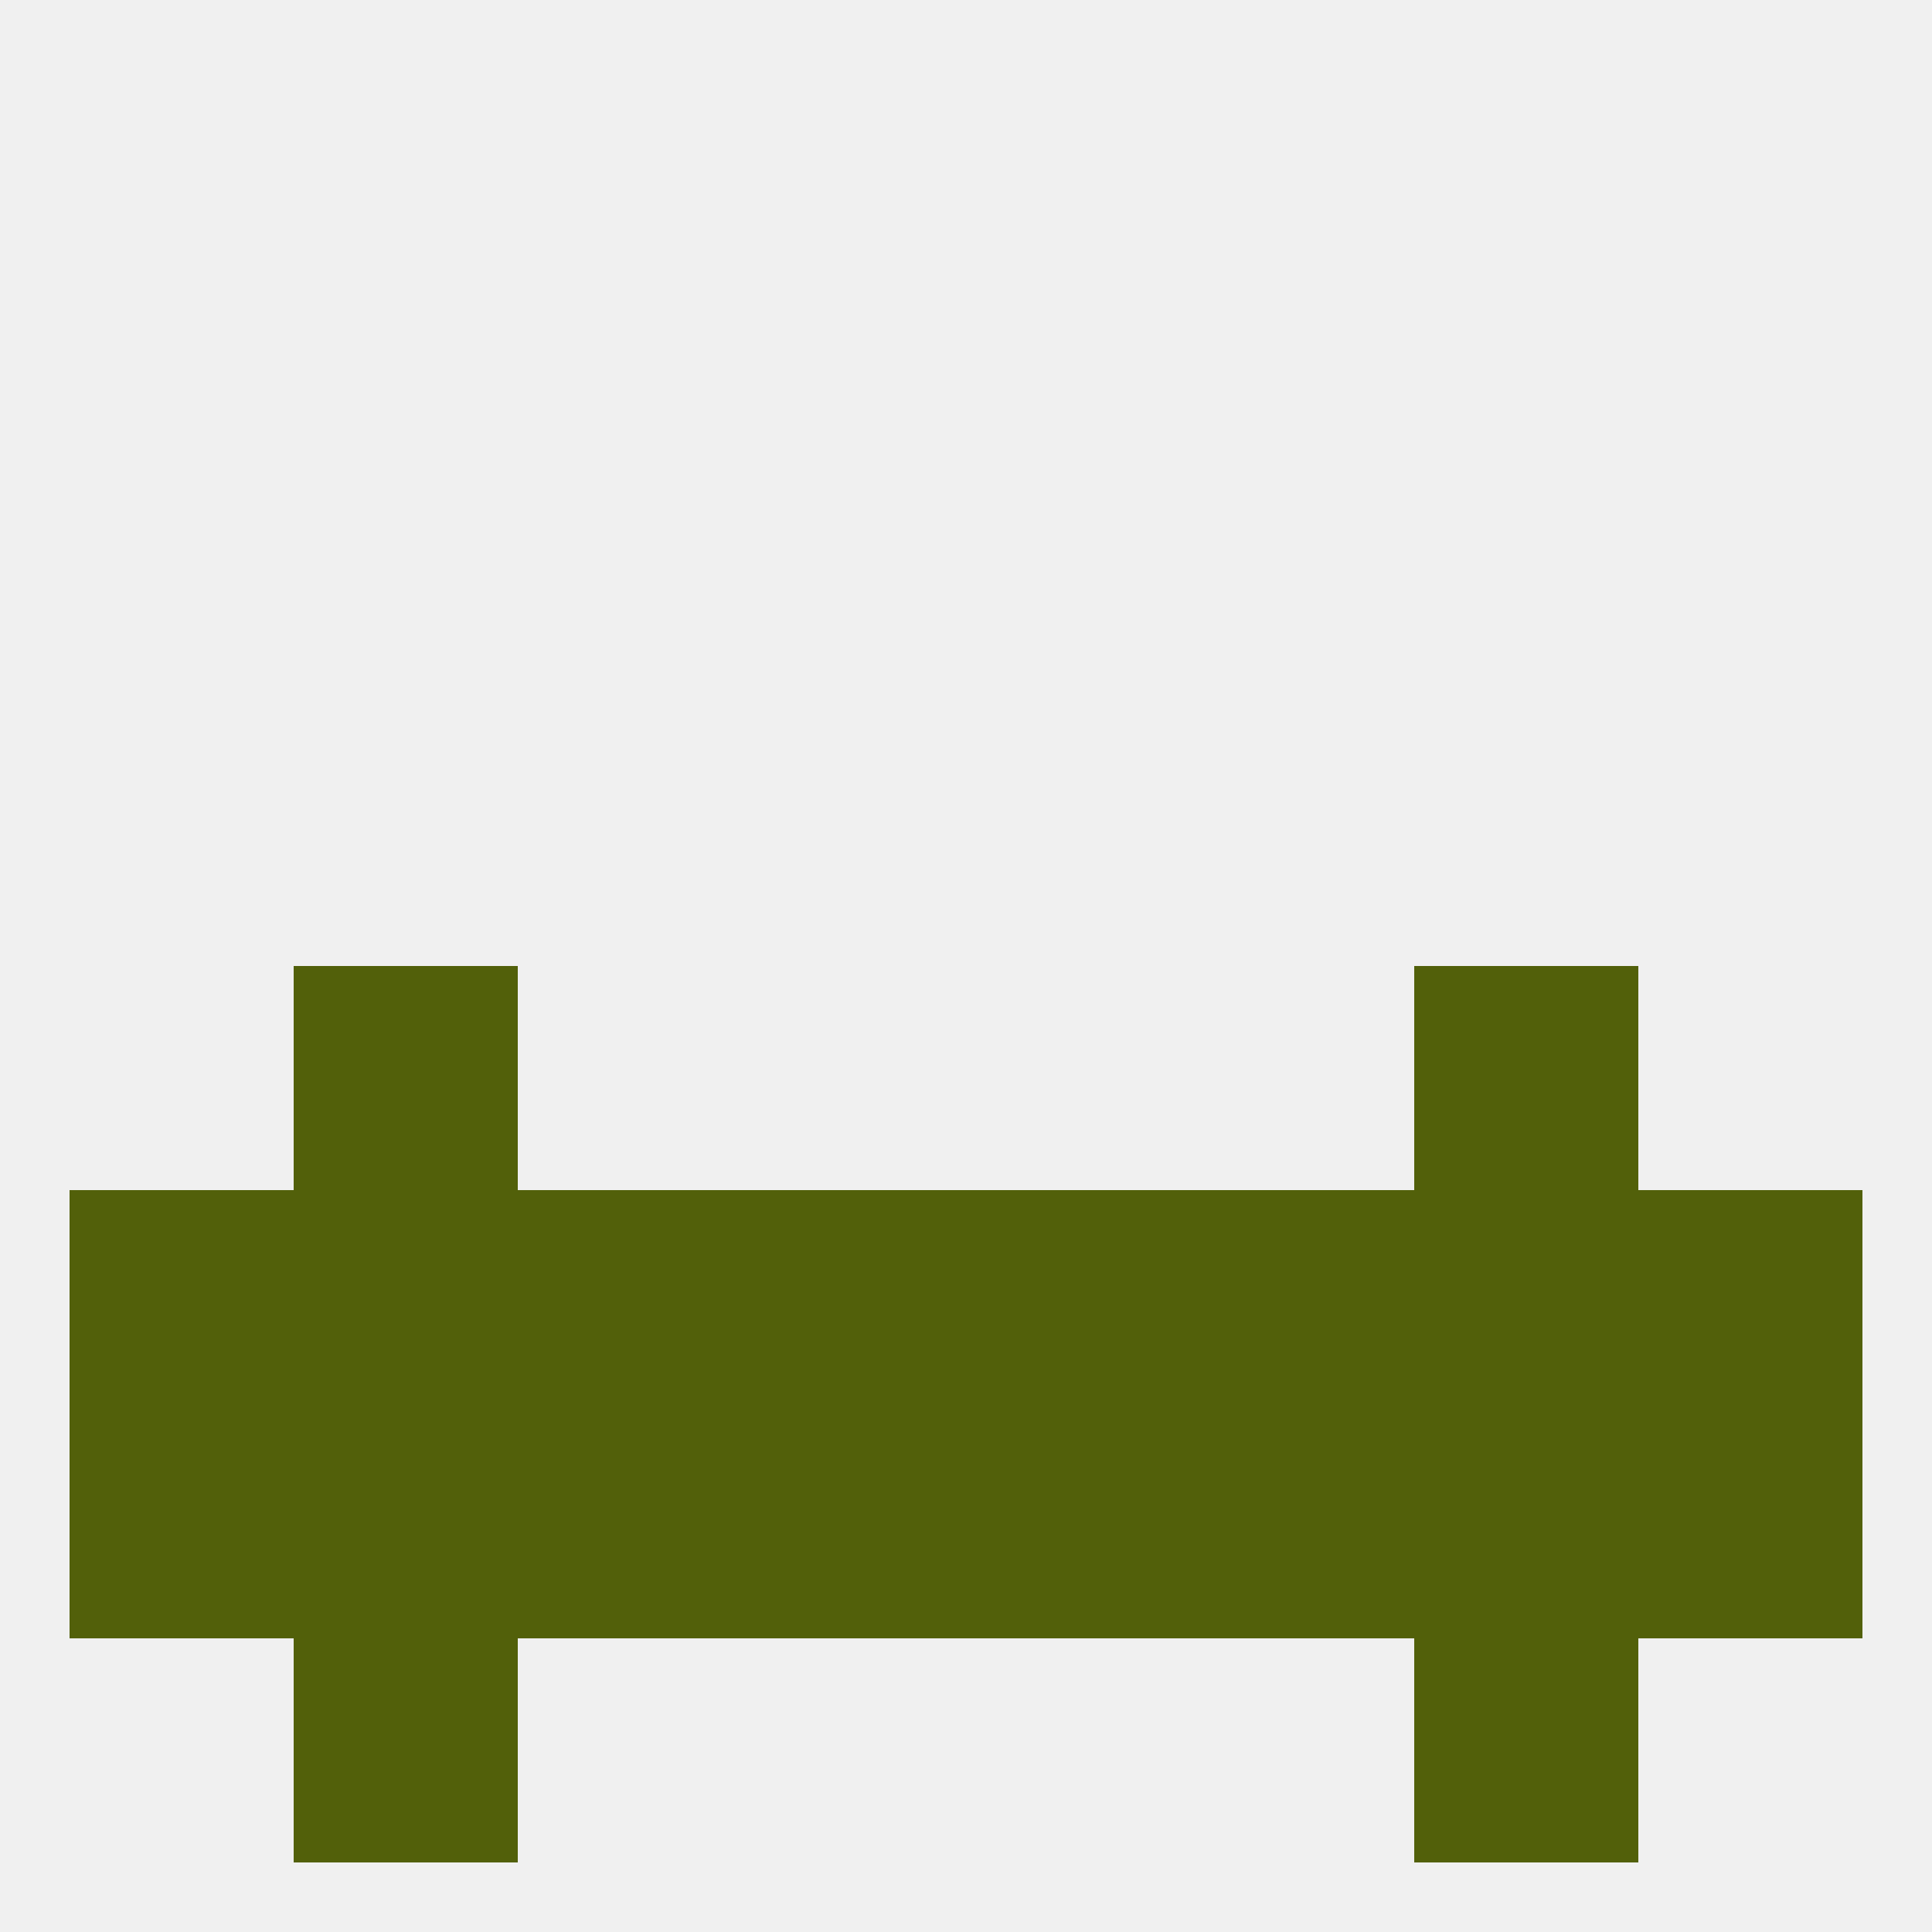
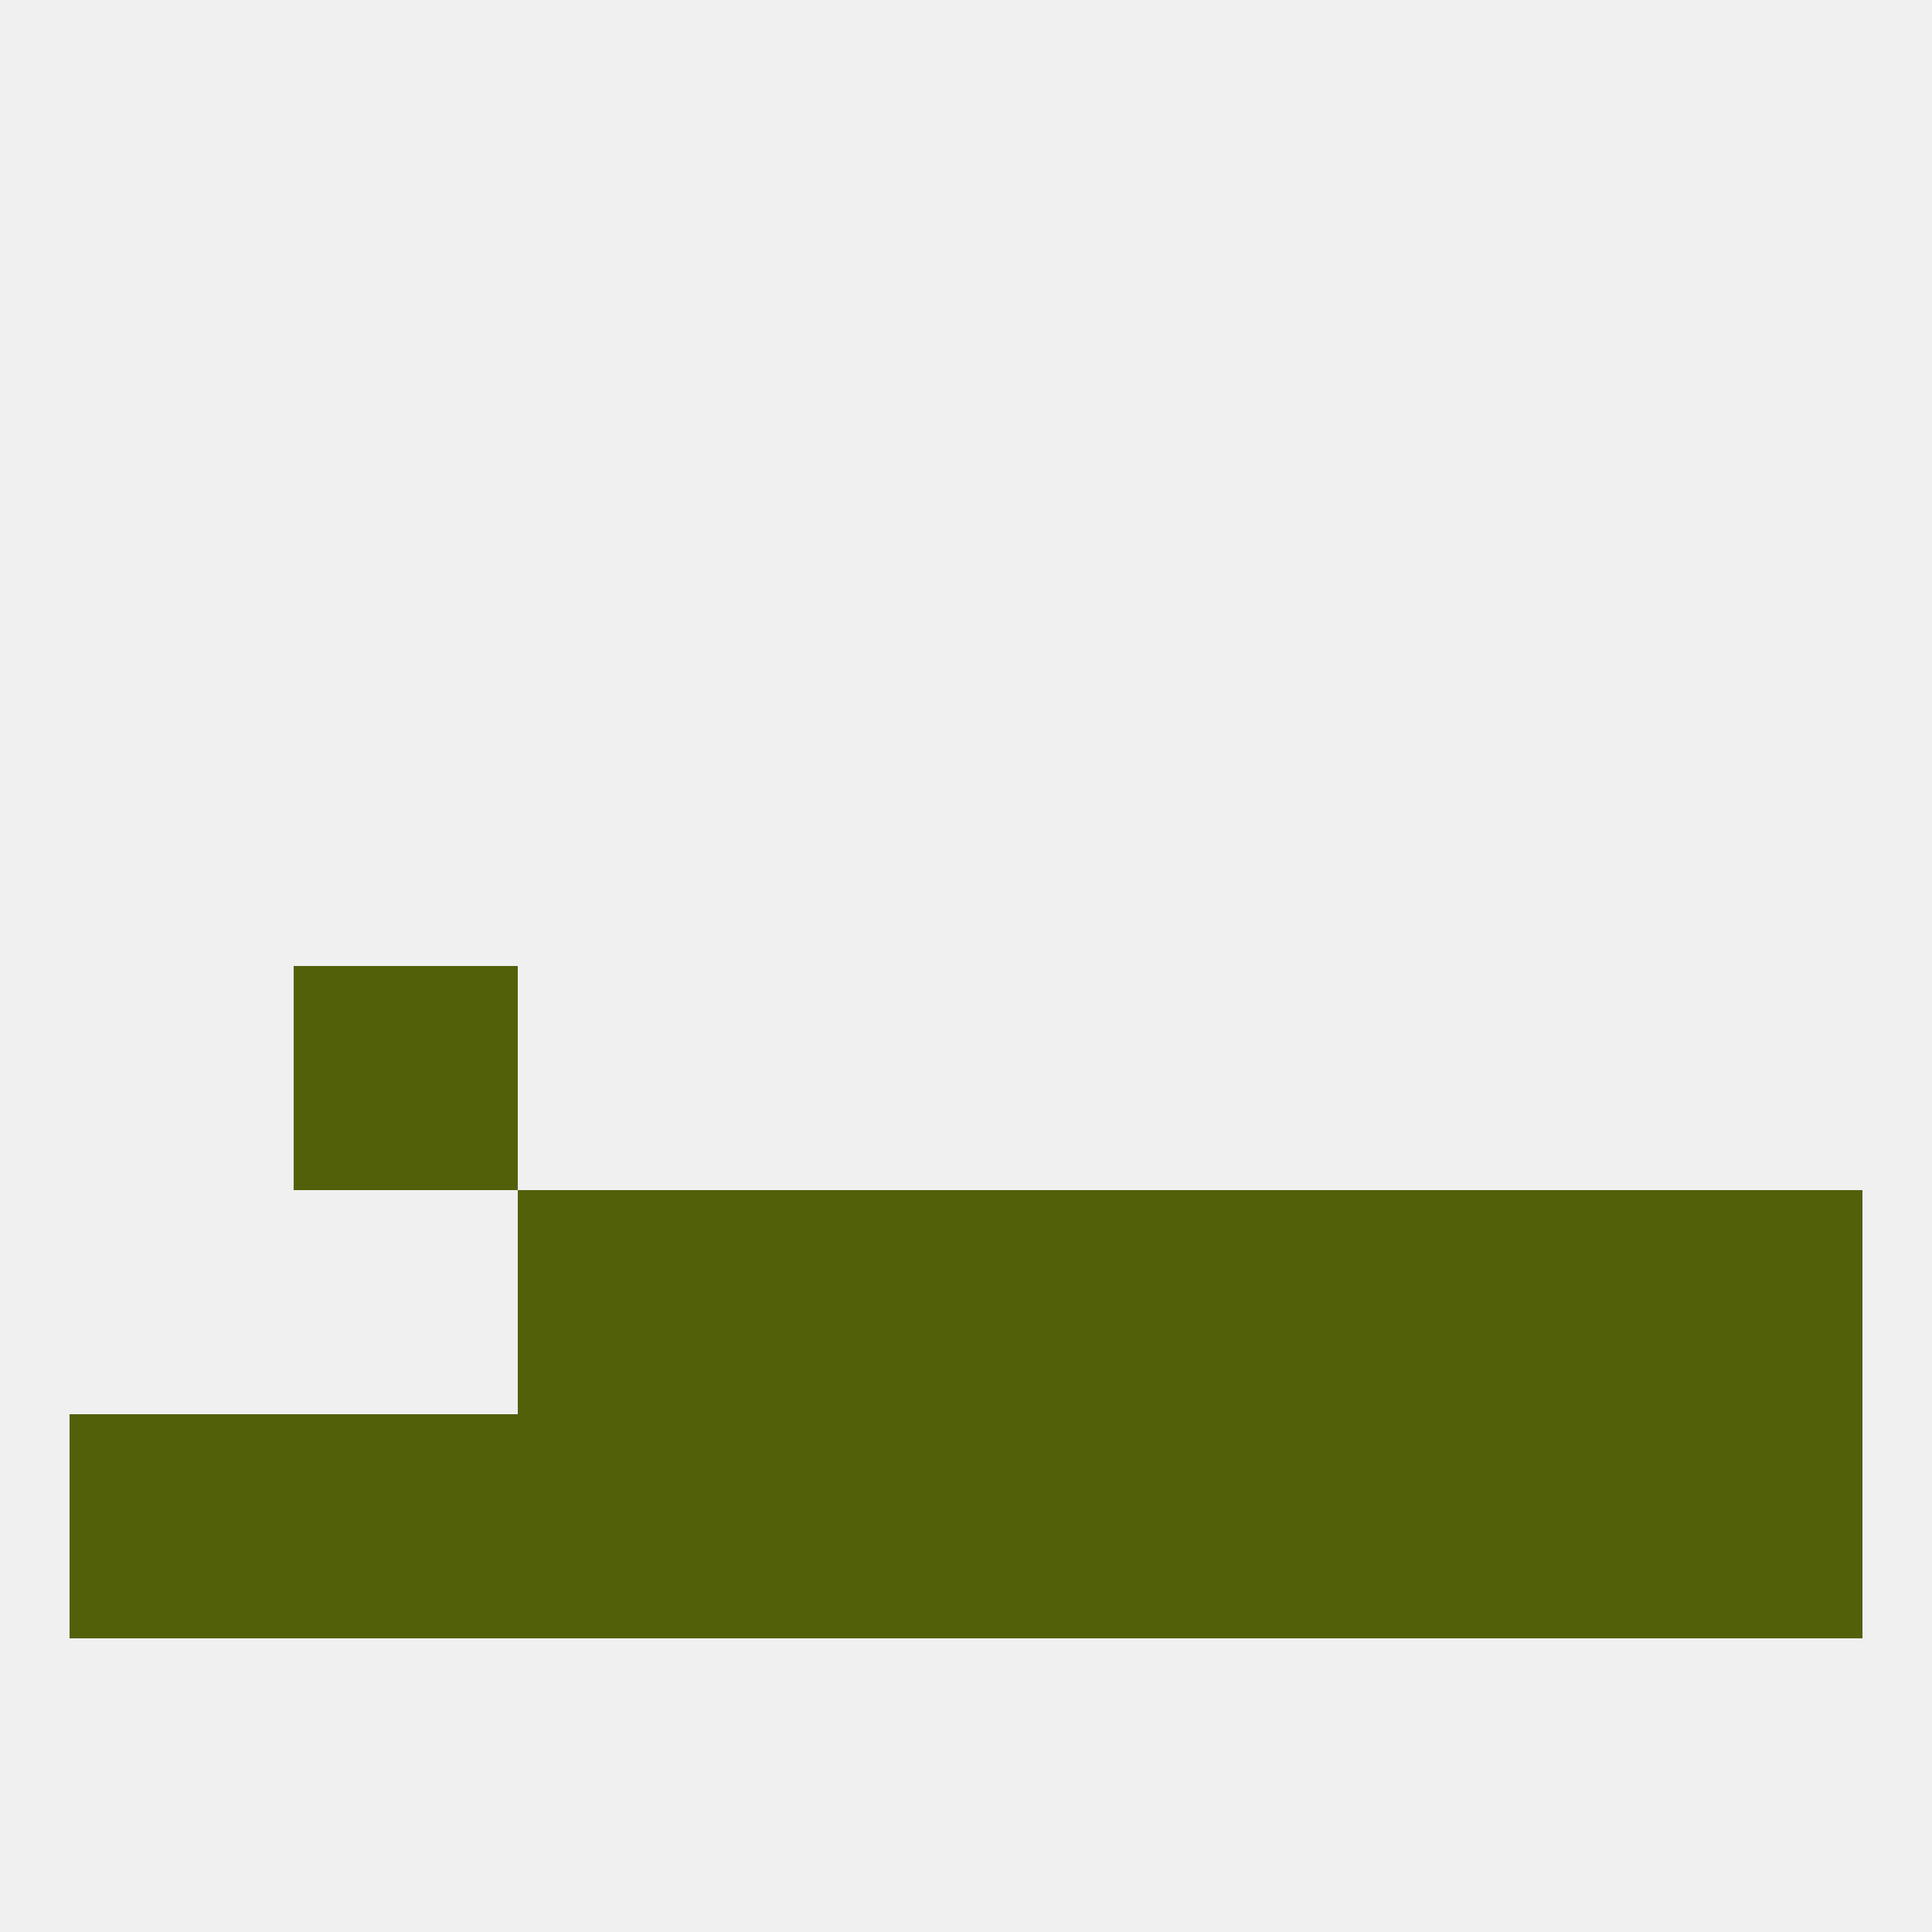
<svg xmlns="http://www.w3.org/2000/svg" version="1.1" baseprofile="full" width="250" height="250" viewBox="0 0 250 250">
  <rect width="100%" height="100%" fill="rgba(240,240,240,255)" />
  <rect x="38" y="125" width="29" height="29" fill="rgba(82,96,10,255)" />
-   <rect x="183" y="125" width="29" height="29" fill="rgba(82,96,10,255)" />
-   <rect x="38" y="154" width="29" height="29" fill="rgba(82,96,10,255)" />
  <rect x="96" y="154" width="29" height="29" fill="rgba(82,96,10,255)" />
  <rect x="125" y="154" width="29" height="29" fill="rgba(82,96,10,255)" />
-   <rect x="9" y="154" width="29" height="29" fill="rgba(82,96,10,255)" />
  <rect x="67" y="154" width="29" height="29" fill="rgba(82,96,10,255)" />
  <rect x="183" y="154" width="29" height="29" fill="rgba(82,96,10,255)" />
  <rect x="212" y="154" width="29" height="29" fill="rgba(82,96,10,255)" />
  <rect x="154" y="154" width="29" height="29" fill="rgba(82,96,10,255)" />
  <rect x="96" y="183" width="29" height="29" fill="rgba(82,96,10,255)" />
  <rect x="125" y="183" width="29" height="29" fill="rgba(82,96,10,255)" />
  <rect x="67" y="183" width="29" height="29" fill="rgba(82,96,10,255)" />
  <rect x="38" y="183" width="29" height="29" fill="rgba(82,96,10,255)" />
  <rect x="9" y="183" width="29" height="29" fill="rgba(82,96,10,255)" />
  <rect x="212" y="183" width="29" height="29" fill="rgba(82,96,10,255)" />
  <rect x="154" y="183" width="29" height="29" fill="rgba(82,96,10,255)" />
  <rect x="183" y="183" width="29" height="29" fill="rgba(82,96,10,255)" />
-   <rect x="38" y="212" width="29" height="29" fill="rgba(82,96,10,255)" />
-   <rect x="183" y="212" width="29" height="29" fill="rgba(82,96,10,255)" />
</svg>